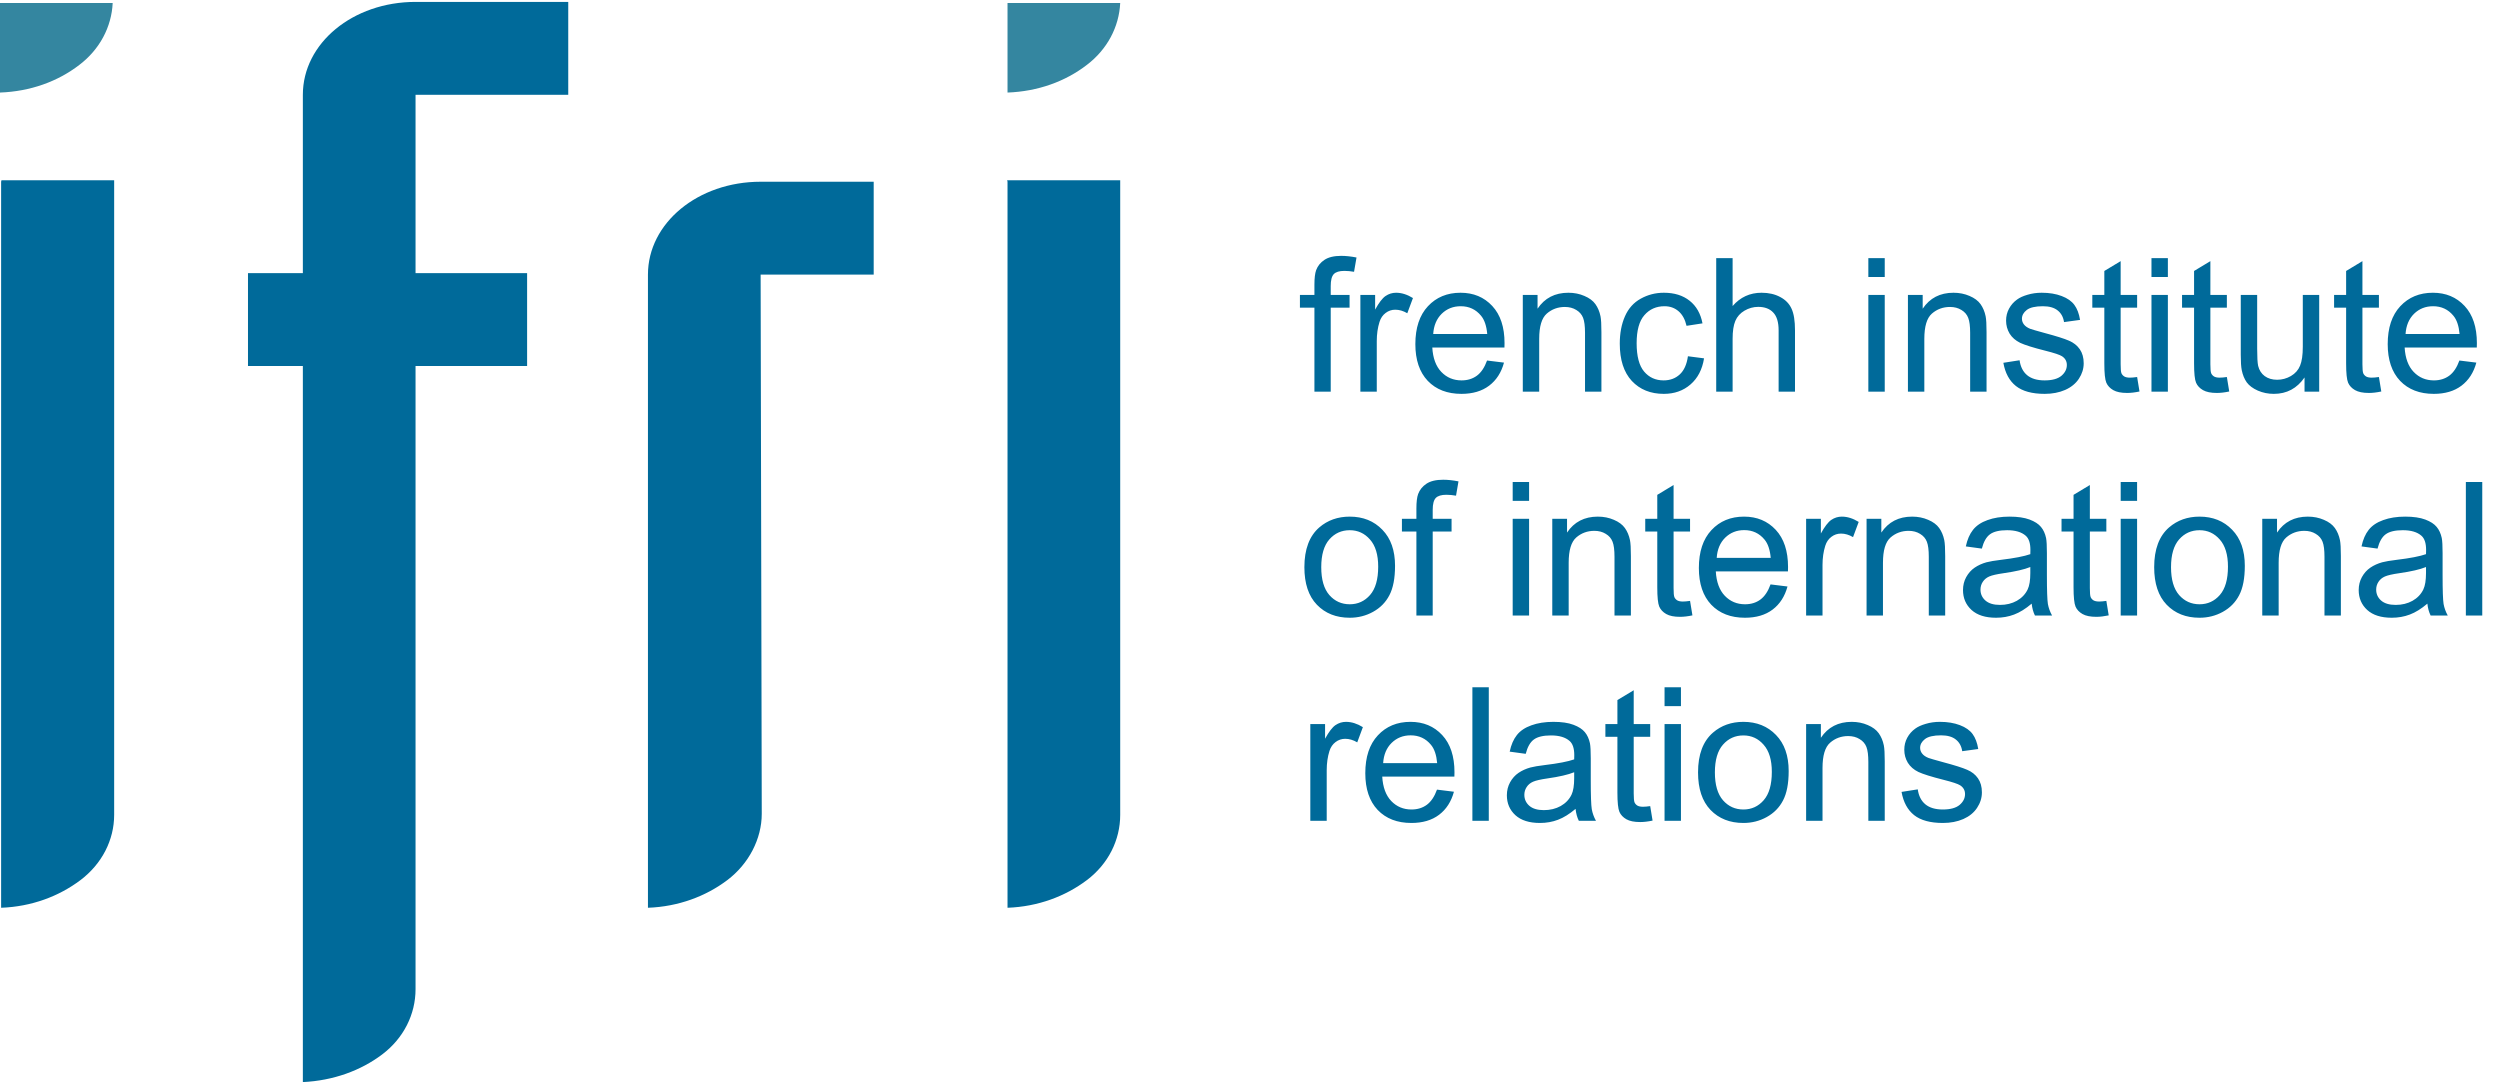
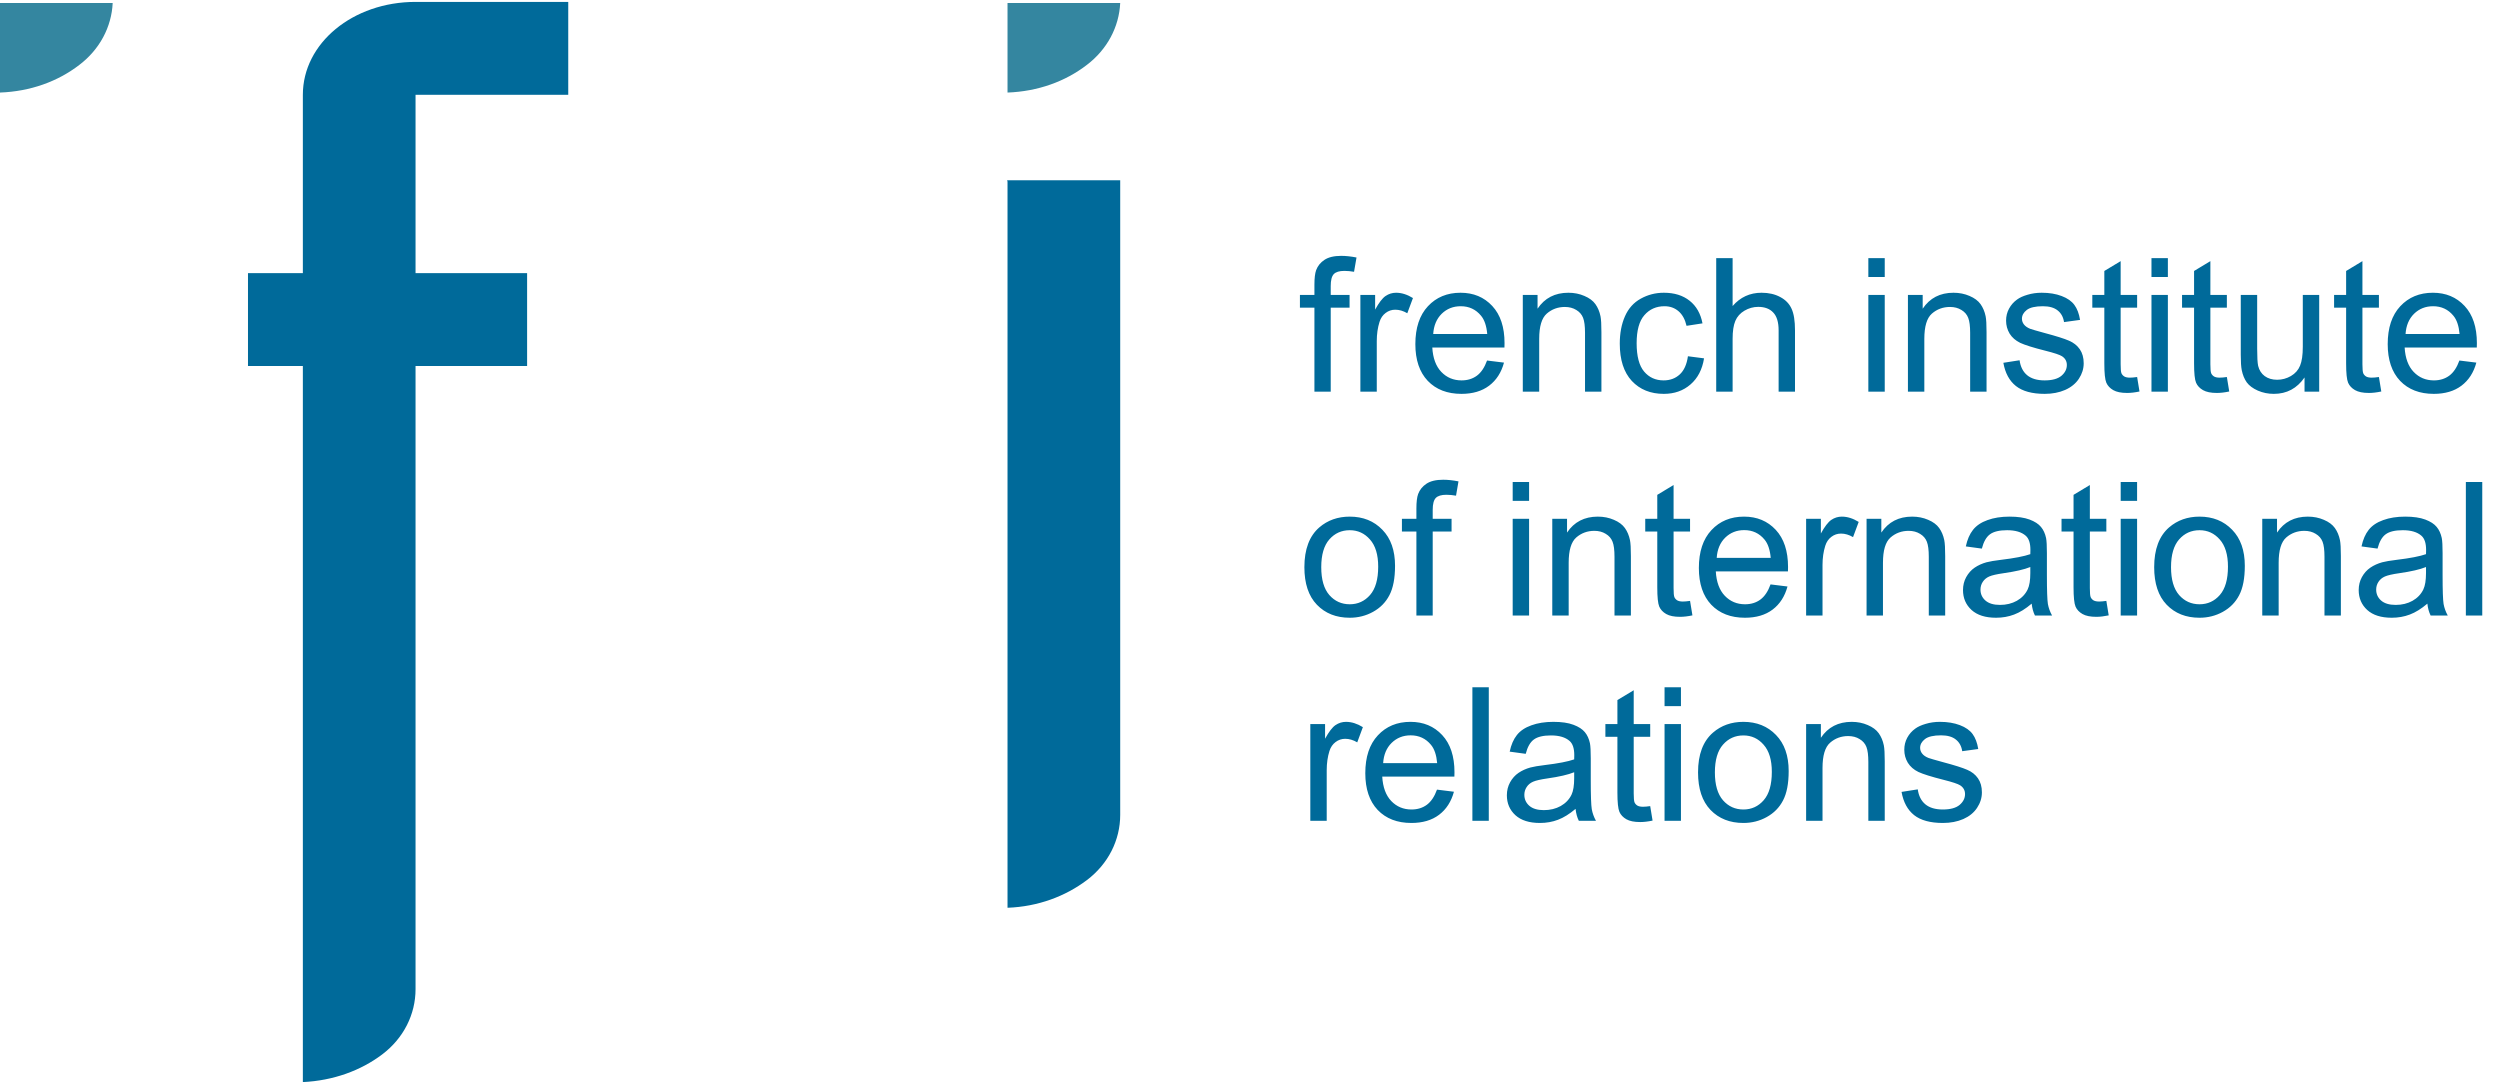
<svg xmlns="http://www.w3.org/2000/svg" width="134" height="58" viewBox="0 0 134 58" fill="none">
  <g clip-path="url(#clip0_8209_6561)">
-     <path d="M0.06 48.656V9.741L0.079 9.662H6.119V43.678C6.119 45.022 5.464 46.306 4.311 47.175C3.159 48.044 1.689 48.597 0.06 48.656Z" fill="#006A9A" />
-     <path d="M34.73 14.719C34.73 11.954 37.412 9.741 40.77 9.741H46.83V14.719H40.77L40.83 43.619C40.83 44.962 40.134 46.306 38.982 47.175C37.83 48.044 36.359 48.597 34.73 48.656V14.719Z" fill="#006A9A" />
    <path d="M54.003 48.656V9.741L53.983 9.662H60.043V43.678C60.043 45.022 59.407 46.306 58.255 47.175C57.102 48.044 55.632 48.597 54.003 48.656Z" fill="#006A9A" />
    <path d="M16.233 5.08C16.233 2.314 18.915 0.102 22.273 0.102H30.458V5.08H22.273V14.64H28.253V19.618H22.273V53.022C22.273 54.365 21.637 55.649 20.484 56.518C19.332 57.388 17.862 57.921 16.233 58V19.618H13.292V14.64H16.233V5.08Z" fill="#006A9A" />
    <path d="M0 4.961V0.16H6.04C5.98 1.444 5.345 2.649 4.252 3.479C3.099 4.368 1.629 4.901 0 4.961Z" fill="#3486A0" />
    <path d="M54.003 4.961V0.16H60.043C59.983 1.444 59.347 2.649 58.255 3.479C57.102 4.368 55.632 4.901 54.003 4.961Z" fill="#3486A0" />
    <path d="M70.453 20.994V16.492H69.676V15.809H70.453V15.257C70.453 14.909 70.484 14.65 70.545 14.48C70.63 14.253 70.778 14.069 70.99 13.929C71.205 13.786 71.504 13.714 71.888 13.714C72.136 13.714 72.409 13.743 72.709 13.802L72.577 14.568C72.394 14.536 72.222 14.52 72.059 14.52C71.792 14.52 71.603 14.576 71.493 14.69C71.382 14.804 71.327 15.018 71.327 15.33V15.809H72.337V16.492H71.327V20.994H70.453ZM72.916 20.994V15.809H73.707V16.595C73.909 16.227 74.094 15.984 74.264 15.867C74.436 15.75 74.625 15.691 74.83 15.691C75.126 15.691 75.427 15.786 75.734 15.975L75.431 16.79C75.216 16.663 75.001 16.6 74.786 16.6C74.594 16.6 74.422 16.658 74.269 16.775C74.116 16.889 74.007 17.049 73.942 17.254C73.844 17.566 73.795 17.908 73.795 18.279V20.994H72.916ZM79.706 19.324L80.614 19.436C80.471 19.967 80.205 20.379 79.818 20.672C79.431 20.965 78.936 21.111 78.334 21.111C77.575 21.111 76.973 20.879 76.527 20.413C76.084 19.944 75.863 19.288 75.863 18.445C75.863 17.573 76.088 16.896 76.537 16.414C76.986 15.932 77.569 15.691 78.285 15.691C78.978 15.691 79.545 15.927 79.984 16.399C80.424 16.871 80.643 17.535 80.643 18.392C80.643 18.444 80.642 18.522 80.638 18.626H76.771C76.804 19.196 76.965 19.632 77.255 19.935C77.544 20.237 77.906 20.389 78.339 20.389C78.661 20.389 78.936 20.304 79.164 20.135C79.392 19.965 79.572 19.695 79.706 19.324ZM76.82 17.903H79.716C79.677 17.467 79.566 17.14 79.383 16.922C79.103 16.583 78.741 16.414 78.295 16.414C77.891 16.414 77.551 16.549 77.274 16.819C77.001 17.09 76.849 17.451 76.82 17.903ZM81.622 20.994V15.809H82.413V16.546C82.794 15.976 83.344 15.691 84.064 15.691C84.376 15.691 84.663 15.748 84.923 15.862C85.187 15.973 85.384 16.119 85.514 16.302C85.644 16.484 85.735 16.701 85.787 16.951C85.82 17.114 85.836 17.399 85.836 17.806V20.994H84.957V17.84C84.957 17.482 84.923 17.215 84.855 17.039C84.786 16.86 84.664 16.718 84.489 16.614C84.316 16.507 84.113 16.453 83.878 16.453C83.504 16.453 83.18 16.572 82.906 16.81C82.636 17.047 82.501 17.498 82.501 18.162V20.994H81.622ZM90.473 19.095L91.337 19.207C91.242 19.803 91 20.27 90.609 20.608C90.222 20.944 89.745 21.111 89.179 21.111C88.469 21.111 87.898 20.88 87.465 20.418C87.035 19.953 86.82 19.287 86.82 18.421C86.82 17.861 86.913 17.371 87.099 16.951C87.284 16.531 87.566 16.217 87.943 16.009C88.324 15.797 88.737 15.691 89.183 15.691C89.747 15.691 90.207 15.835 90.565 16.121C90.923 16.404 91.153 16.808 91.254 17.332L90.399 17.464C90.318 17.116 90.173 16.854 89.965 16.678C89.76 16.502 89.511 16.414 89.218 16.414C88.775 16.414 88.415 16.574 88.139 16.893C87.862 17.208 87.724 17.71 87.724 18.396C87.724 19.093 87.857 19.599 88.124 19.915C88.391 20.231 88.739 20.389 89.169 20.389C89.514 20.389 89.802 20.283 90.033 20.071C90.264 19.86 90.411 19.534 90.473 19.095ZM91.989 20.994V13.836H92.868V16.404C93.278 15.929 93.795 15.691 94.42 15.691C94.805 15.691 95.138 15.768 95.421 15.921C95.705 16.071 95.906 16.279 96.027 16.546C96.151 16.813 96.212 17.2 96.212 17.708V20.994H95.334V17.708C95.334 17.269 95.237 16.95 95.045 16.751C94.857 16.549 94.588 16.448 94.24 16.448C93.979 16.448 93.734 16.517 93.502 16.653C93.275 16.787 93.112 16.969 93.014 17.2C92.916 17.431 92.868 17.75 92.868 18.157V20.994H91.989ZM100.143 14.847V13.836H101.022V14.847H100.143ZM100.143 20.994V15.809H101.022V20.994H100.143ZM102.265 20.994V15.809H103.056V16.546C103.437 15.976 103.987 15.691 104.706 15.691C105.019 15.691 105.305 15.748 105.566 15.862C105.829 15.973 106.026 16.119 106.157 16.302C106.287 16.484 106.378 16.701 106.43 16.951C106.463 17.114 106.479 17.399 106.479 17.806V20.994H105.6V17.84C105.6 17.482 105.566 17.215 105.497 17.039C105.429 16.86 105.307 16.718 105.131 16.614C104.959 16.507 104.755 16.453 104.521 16.453C104.146 16.453 103.823 16.572 103.549 16.81C103.279 17.047 103.144 17.498 103.144 18.162V20.994H102.265ZM107.38 19.446L108.249 19.31C108.298 19.658 108.433 19.925 108.654 20.11C108.879 20.296 109.191 20.389 109.592 20.389C109.995 20.389 110.295 20.307 110.49 20.145C110.685 19.979 110.783 19.785 110.783 19.564C110.783 19.365 110.697 19.209 110.524 19.095C110.404 19.017 110.104 18.917 109.626 18.797C108.981 18.634 108.534 18.494 108.283 18.377C108.036 18.256 107.847 18.092 107.717 17.884C107.59 17.672 107.526 17.439 107.526 17.186C107.526 16.954 107.578 16.741 107.683 16.546C107.79 16.347 107.935 16.183 108.117 16.053C108.254 15.952 108.439 15.867 108.674 15.799C108.911 15.727 109.165 15.691 109.435 15.691C109.842 15.691 110.199 15.75 110.505 15.867C110.814 15.984 111.042 16.144 111.188 16.346C111.335 16.544 111.436 16.811 111.491 17.146L110.632 17.264C110.593 16.997 110.479 16.788 110.29 16.639C110.104 16.489 109.841 16.414 109.499 16.414C109.095 16.414 108.807 16.481 108.635 16.614C108.462 16.748 108.376 16.904 108.376 17.083C108.376 17.197 108.412 17.299 108.483 17.391C108.555 17.485 108.667 17.563 108.82 17.625C108.908 17.658 109.167 17.732 109.597 17.85C110.218 18.016 110.651 18.152 110.895 18.26C111.143 18.364 111.336 18.517 111.476 18.719C111.616 18.921 111.686 19.171 111.686 19.471C111.686 19.764 111.6 20.04 111.428 20.301C111.258 20.558 111.013 20.758 110.69 20.901C110.368 21.041 110.003 21.111 109.597 21.111C108.923 21.111 108.408 20.971 108.054 20.691C107.702 20.412 107.477 19.996 107.38 19.446ZM114.55 20.208L114.677 20.984C114.43 21.037 114.208 21.062 114.013 21.062C113.694 21.062 113.447 21.012 113.271 20.911C113.095 20.81 112.972 20.678 112.9 20.516C112.828 20.35 112.792 20.003 112.792 19.476V16.492H112.148V15.809H112.792V14.524L113.667 13.997V15.809H114.55V16.492H113.667V19.524C113.667 19.775 113.681 19.936 113.71 20.008C113.743 20.079 113.793 20.136 113.862 20.179C113.933 20.221 114.034 20.242 114.165 20.242C114.262 20.242 114.391 20.231 114.55 20.208ZM115.319 14.847V13.836H116.198V14.847H115.319ZM115.319 20.994V15.809H116.198V20.994H115.319ZM119.36 20.208L119.487 20.984C119.24 21.037 119.018 21.062 118.823 21.062C118.504 21.062 118.257 21.012 118.081 20.911C117.905 20.81 117.781 20.678 117.71 20.516C117.638 20.35 117.602 20.003 117.602 19.476V16.492H116.958V15.809H117.602V14.524L118.476 13.997V15.809H119.36V16.492H118.476V19.524C118.476 19.775 118.491 19.936 118.52 20.008C118.553 20.079 118.603 20.136 118.672 20.179C118.743 20.221 118.844 20.242 118.974 20.242C119.072 20.242 119.201 20.231 119.36 20.208ZM123.523 20.994V20.232C123.119 20.818 122.571 21.111 121.877 21.111C121.571 21.111 121.285 21.053 121.018 20.936C120.754 20.818 120.557 20.672 120.427 20.496C120.3 20.317 120.211 20.099 120.158 19.842C120.123 19.669 120.105 19.396 120.105 19.021V15.809H120.984V18.685C120.984 19.144 121.002 19.453 121.037 19.612C121.093 19.843 121.21 20.026 121.389 20.159C121.568 20.289 121.789 20.355 122.053 20.355C122.317 20.355 122.564 20.288 122.795 20.154C123.026 20.018 123.189 19.834 123.283 19.602C123.381 19.368 123.43 19.03 123.43 18.587V15.809H124.309V20.994H123.523ZM127.51 20.208L127.637 20.984C127.389 21.037 127.168 21.062 126.973 21.062C126.654 21.062 126.406 21.012 126.23 20.911C126.055 20.81 125.931 20.678 125.859 20.516C125.788 20.35 125.752 20.003 125.752 19.476V16.492H125.107V15.809H125.752V14.524L126.626 13.997V15.809H127.51V16.492H126.626V19.524C126.626 19.775 126.641 19.936 126.67 20.008C126.702 20.079 126.753 20.136 126.821 20.179C126.893 20.221 126.994 20.242 127.124 20.242C127.222 20.242 127.35 20.231 127.51 20.208ZM131.824 19.324L132.732 19.436C132.589 19.967 132.323 20.379 131.936 20.672C131.549 20.965 131.054 21.111 130.452 21.111C129.693 21.111 129.091 20.879 128.645 20.413C128.202 19.944 127.981 19.288 127.981 18.445C127.981 17.573 128.206 16.896 128.655 16.414C129.104 15.932 129.687 15.691 130.403 15.691C131.096 15.691 131.663 15.927 132.102 16.399C132.542 16.871 132.761 17.535 132.761 18.392C132.761 18.444 132.76 18.522 132.756 18.626H128.889C128.922 19.196 129.083 19.632 129.373 19.935C129.662 20.237 130.024 20.389 130.457 20.389C130.779 20.389 131.054 20.304 131.282 20.135C131.51 19.965 131.69 19.695 131.824 19.324ZM128.938 17.903H131.833C131.794 17.467 131.684 17.14 131.501 16.922C131.222 16.583 130.859 16.414 130.413 16.414C130.009 16.414 129.669 16.549 129.392 16.819C129.119 17.09 128.967 17.451 128.938 17.903ZM69.915 30.401C69.915 29.441 70.183 28.73 70.716 28.268C71.162 27.884 71.706 27.691 72.347 27.691C73.06 27.691 73.643 27.926 74.095 28.395C74.548 28.86 74.774 29.505 74.774 30.328C74.774 30.995 74.673 31.521 74.471 31.905C74.273 32.286 73.981 32.582 73.597 32.794C73.216 33.005 72.8 33.111 72.347 33.111C71.621 33.111 71.034 32.879 70.585 32.413C70.138 31.948 69.915 31.277 69.915 30.401ZM70.819 30.401C70.819 31.065 70.964 31.564 71.253 31.895C71.543 32.224 71.908 32.389 72.347 32.389C72.783 32.389 73.146 32.223 73.436 31.891C73.726 31.559 73.871 31.052 73.871 30.372C73.871 29.731 73.724 29.246 73.431 28.917C73.141 28.585 72.78 28.419 72.347 28.419C71.908 28.419 71.543 28.583 71.253 28.912C70.964 29.241 70.819 29.737 70.819 30.401ZM75.919 32.994V28.492H75.143V27.809H75.919V27.257C75.919 26.909 75.95 26.65 76.012 26.48C76.097 26.253 76.245 26.069 76.456 25.929C76.671 25.785 76.971 25.714 77.355 25.714C77.602 25.714 77.875 25.743 78.175 25.802L78.043 26.568C77.861 26.536 77.688 26.52 77.525 26.52C77.259 26.52 77.07 26.576 76.959 26.69C76.848 26.804 76.793 27.018 76.793 27.33V27.809H77.804V28.492H76.793V32.994H75.919ZM81.08 26.847V25.836H81.959V26.847H81.08ZM81.08 32.994V27.809H81.959V32.994H81.08ZM83.202 32.994V27.809H83.993V28.546C84.374 27.976 84.924 27.691 85.644 27.691C85.956 27.691 86.242 27.748 86.503 27.862C86.766 27.973 86.963 28.119 87.094 28.302C87.224 28.484 87.315 28.701 87.367 28.951C87.4 29.114 87.416 29.399 87.416 29.806V32.994H86.537V29.84C86.537 29.482 86.503 29.215 86.434 29.039C86.366 28.86 86.244 28.718 86.068 28.614C85.896 28.507 85.692 28.453 85.458 28.453C85.084 28.453 84.76 28.572 84.486 28.81C84.216 29.047 84.081 29.498 84.081 30.162V32.994H83.202ZM90.587 32.208L90.714 32.984C90.467 33.036 90.246 33.062 90.05 33.062C89.731 33.062 89.484 33.012 89.308 32.911C89.132 32.81 89.009 32.678 88.937 32.516C88.865 32.35 88.83 32.003 88.83 31.476V28.492H88.185V27.809H88.83V26.524L89.704 25.997V27.809H90.587V28.492H89.704V31.524C89.704 31.775 89.718 31.936 89.748 32.008C89.78 32.079 89.831 32.136 89.899 32.179C89.971 32.221 90.072 32.242 90.202 32.242C90.299 32.242 90.428 32.231 90.587 32.208ZM94.901 31.324L95.81 31.436C95.666 31.967 95.401 32.379 95.014 32.672C94.626 32.965 94.132 33.111 93.529 33.111C92.771 33.111 92.169 32.879 91.723 32.413C91.28 31.944 91.059 31.288 91.059 30.445C91.059 29.573 91.283 28.896 91.733 28.414C92.182 27.932 92.764 27.691 93.481 27.691C94.174 27.691 94.74 27.927 95.18 28.399C95.619 28.871 95.839 29.535 95.839 30.392C95.839 30.444 95.837 30.522 95.834 30.626H91.967C91.999 31.196 92.161 31.632 92.45 31.935C92.74 32.237 93.101 32.389 93.534 32.389C93.856 32.389 94.132 32.304 94.359 32.135C94.587 31.965 94.768 31.695 94.901 31.324ZM92.016 29.903H94.911C94.872 29.467 94.761 29.14 94.579 28.922C94.299 28.583 93.936 28.414 93.49 28.414C93.087 28.414 92.746 28.549 92.47 28.819C92.196 29.09 92.045 29.451 92.016 29.903ZM96.808 32.994V27.809H97.599V28.595C97.801 28.227 97.987 27.984 98.156 27.867C98.329 27.75 98.517 27.691 98.722 27.691C99.019 27.691 99.32 27.786 99.626 27.975L99.323 28.79C99.108 28.663 98.893 28.6 98.678 28.6C98.486 28.6 98.314 28.658 98.161 28.775C98.008 28.889 97.899 29.049 97.834 29.254C97.736 29.566 97.687 29.908 97.687 30.279V32.994H96.808ZM100.048 32.994V27.809H100.839V28.546C101.22 27.976 101.77 27.691 102.49 27.691C102.802 27.691 103.089 27.748 103.349 27.862C103.613 27.973 103.81 28.119 103.94 28.302C104.07 28.484 104.161 28.701 104.213 28.951C104.246 29.114 104.262 29.399 104.262 29.806V32.994H103.383V29.84C103.383 29.482 103.349 29.215 103.281 29.039C103.212 28.86 103.09 28.718 102.914 28.614C102.742 28.507 102.538 28.453 102.304 28.453C101.93 28.453 101.606 28.572 101.332 28.81C101.062 29.047 100.927 29.498 100.927 30.162V32.994H100.048ZM108.898 32.355C108.573 32.631 108.259 32.827 107.956 32.94C107.656 33.054 107.334 33.111 106.989 33.111C106.419 33.111 105.982 32.973 105.676 32.696C105.37 32.416 105.217 32.06 105.217 31.627C105.217 31.373 105.274 31.142 105.388 30.934C105.505 30.722 105.656 30.553 105.842 30.426C106.03 30.299 106.242 30.203 106.476 30.138C106.649 30.092 106.909 30.048 107.258 30.006C107.967 29.921 108.49 29.82 108.825 29.703C108.828 29.583 108.83 29.506 108.83 29.474C108.83 29.116 108.747 28.863 108.581 28.717C108.356 28.518 108.023 28.419 107.58 28.419C107.167 28.419 106.861 28.492 106.662 28.639C106.467 28.782 106.322 29.037 106.227 29.405L105.368 29.288C105.446 28.92 105.575 28.624 105.754 28.399C105.933 28.172 106.192 27.997 106.53 27.877C106.869 27.753 107.261 27.691 107.707 27.691C108.15 27.691 108.509 27.744 108.786 27.848C109.063 27.952 109.266 28.084 109.396 28.243C109.527 28.399 109.618 28.598 109.67 28.839C109.699 28.989 109.714 29.259 109.714 29.649V30.821C109.714 31.638 109.732 32.156 109.767 32.374C109.807 32.589 109.881 32.796 109.992 32.994H109.074C108.983 32.812 108.924 32.599 108.898 32.355ZM108.825 30.392C108.506 30.522 108.028 30.633 107.39 30.724C107.028 30.776 106.773 30.834 106.623 30.899C106.473 30.965 106.358 31.061 106.276 31.188C106.195 31.311 106.154 31.45 106.154 31.602C106.154 31.837 106.242 32.032 106.418 32.188C106.597 32.345 106.857 32.423 107.199 32.423C107.538 32.423 107.839 32.35 108.102 32.203C108.366 32.053 108.56 31.85 108.683 31.593C108.778 31.394 108.825 31.101 108.825 30.714V30.392ZM112.9 32.208L113.027 32.984C112.779 33.036 112.558 33.062 112.363 33.062C112.044 33.062 111.796 33.012 111.621 32.911C111.445 32.81 111.321 32.678 111.25 32.516C111.178 32.35 111.142 32.003 111.142 31.476V28.492H110.498V27.809H111.142V26.524L112.016 25.997V27.809H112.9V28.492H112.016V31.524C112.016 31.775 112.031 31.936 112.06 32.008C112.093 32.079 112.143 32.136 112.211 32.179C112.283 32.221 112.384 32.242 112.514 32.242C112.612 32.242 112.74 32.231 112.9 32.208ZM113.669 26.847V25.836H114.548V26.847H113.669ZM113.669 32.994V27.809H114.548V32.994H113.669ZM115.464 30.401C115.464 29.441 115.731 28.73 116.264 28.268C116.71 27.884 117.254 27.691 117.895 27.691C118.608 27.691 119.191 27.926 119.643 28.395C120.096 28.86 120.322 29.505 120.322 30.328C120.322 30.995 120.221 31.521 120.019 31.905C119.821 32.286 119.529 32.582 119.145 32.794C118.764 33.005 118.348 33.111 117.895 33.111C117.169 33.111 116.582 32.879 116.133 32.413C115.687 31.948 115.464 31.277 115.464 30.401ZM116.367 30.401C116.367 31.065 116.512 31.564 116.801 31.895C117.091 32.224 117.456 32.389 117.895 32.389C118.331 32.389 118.694 32.223 118.984 31.891C119.274 31.559 119.419 31.052 119.419 30.372C119.419 29.731 119.272 29.246 118.979 28.917C118.689 28.585 118.328 28.419 117.895 28.419C117.456 28.419 117.091 28.583 116.801 28.912C116.512 29.241 116.367 29.737 116.367 30.401ZM121.257 32.994V27.809H122.048V28.546C122.429 27.976 122.979 27.691 123.699 27.691C124.011 27.691 124.297 27.748 124.558 27.862C124.822 27.973 125.019 28.119 125.149 28.302C125.279 28.484 125.37 28.701 125.422 28.951C125.455 29.114 125.471 29.399 125.471 29.806V32.994H124.592V29.84C124.592 29.482 124.558 29.215 124.49 29.039C124.421 28.86 124.299 28.718 124.123 28.614C123.951 28.507 123.747 28.453 123.513 28.453C123.139 28.453 122.815 28.572 122.541 28.81C122.271 29.047 122.136 29.498 122.136 30.162V32.994H121.257ZM130.107 32.355C129.782 32.631 129.468 32.827 129.165 32.94C128.865 33.054 128.543 33.111 128.198 33.111C127.628 33.111 127.191 32.973 126.885 32.696C126.579 32.416 126.426 32.06 126.426 31.627C126.426 31.373 126.483 31.142 126.597 30.934C126.714 30.722 126.865 30.553 127.051 30.426C127.239 30.299 127.451 30.203 127.685 30.138C127.858 30.092 128.118 30.048 128.467 30.006C129.176 29.921 129.699 29.82 130.034 29.703C130.037 29.583 130.039 29.506 130.039 29.474C130.039 29.116 129.956 28.863 129.79 28.717C129.565 28.518 129.232 28.419 128.789 28.419C128.376 28.419 128.07 28.492 127.871 28.639C127.676 28.782 127.531 29.037 127.436 29.405L126.577 29.288C126.655 28.92 126.784 28.624 126.963 28.399C127.142 28.172 127.401 27.997 127.739 27.877C128.078 27.753 128.47 27.691 128.916 27.691C129.359 27.691 129.718 27.744 129.995 27.848C130.272 27.952 130.475 28.084 130.605 28.243C130.736 28.399 130.827 28.598 130.879 28.839C130.908 28.989 130.923 29.259 130.923 29.649V30.821C130.923 31.638 130.941 32.156 130.976 32.374C131.016 32.589 131.09 32.796 131.201 32.994H130.283C130.192 32.812 130.133 32.599 130.107 32.355ZM130.034 30.392C129.715 30.522 129.237 30.633 128.599 30.724C128.237 30.776 127.982 30.834 127.832 30.899C127.682 30.965 127.567 31.061 127.485 31.188C127.404 31.311 127.363 31.45 127.363 31.602C127.363 31.837 127.451 32.032 127.627 32.188C127.806 32.345 128.066 32.423 128.408 32.423C128.747 32.423 129.048 32.35 129.311 32.203C129.575 32.053 129.769 31.85 129.892 31.593C129.987 31.394 130.034 31.101 130.034 30.714V30.392ZM132.17 32.994V25.836H133.049V32.994H132.17ZM70.233 43.994V38.809H71.024V39.595C71.226 39.227 71.411 38.984 71.581 38.867C71.753 38.75 71.942 38.691 72.147 38.691C72.443 38.691 72.744 38.786 73.05 38.975L72.748 39.79C72.533 39.663 72.318 39.6 72.103 39.6C71.911 39.6 71.738 39.658 71.585 39.775C71.433 39.889 71.323 40.049 71.258 40.254C71.161 40.566 71.112 40.908 71.112 41.279V43.994H70.233ZM77.023 42.324L77.931 42.437C77.787 42.967 77.522 43.379 77.135 43.672C76.748 43.965 76.253 44.111 75.65 44.111C74.892 44.111 74.29 43.879 73.844 43.413C73.401 42.944 73.18 42.288 73.18 41.445C73.18 40.573 73.404 39.896 73.854 39.414C74.303 38.932 74.885 38.691 75.602 38.691C76.295 38.691 76.861 38.927 77.301 39.399C77.74 39.871 77.96 40.535 77.96 41.392C77.96 41.444 77.958 41.522 77.955 41.626H74.088C74.121 42.196 74.282 42.632 74.571 42.935C74.861 43.237 75.222 43.389 75.655 43.389C75.978 43.389 76.253 43.304 76.481 43.135C76.708 42.965 76.889 42.695 77.023 42.324ZM74.137 40.903H77.032C76.993 40.467 76.883 40.14 76.7 39.922C76.42 39.583 76.057 39.414 75.611 39.414C75.208 39.414 74.868 39.549 74.591 39.819C74.317 40.09 74.166 40.451 74.137 40.903ZM78.92 43.994V36.836H79.799V43.994H78.92ZM84.45 43.355C84.124 43.631 83.81 43.827 83.507 43.94C83.208 44.054 82.885 44.111 82.54 44.111C81.971 44.111 81.533 43.973 81.227 43.696C80.921 43.416 80.768 43.06 80.768 42.627C80.768 42.373 80.825 42.142 80.939 41.934C81.056 41.722 81.207 41.553 81.393 41.426C81.582 41.299 81.793 41.203 82.028 41.138C82.2 41.092 82.461 41.048 82.809 41.006C83.519 40.921 84.041 40.82 84.376 40.703C84.379 40.583 84.381 40.506 84.381 40.474C84.381 40.116 84.298 39.863 84.132 39.717C83.907 39.518 83.574 39.419 83.131 39.419C82.718 39.419 82.412 39.492 82.213 39.639C82.018 39.782 81.873 40.037 81.779 40.405L80.919 40.288C80.997 39.92 81.126 39.624 81.305 39.399C81.484 39.172 81.743 38.997 82.081 38.877C82.42 38.753 82.812 38.691 83.258 38.691C83.701 38.691 84.061 38.743 84.337 38.848C84.614 38.952 84.817 39.084 84.948 39.243C85.078 39.399 85.169 39.598 85.221 39.839C85.25 39.989 85.265 40.259 85.265 40.649V41.821C85.265 42.638 85.283 43.156 85.319 43.374C85.358 43.589 85.433 43.796 85.543 43.994H84.625C84.534 43.812 84.476 43.599 84.45 43.355ZM84.376 41.392C84.057 41.522 83.579 41.633 82.941 41.724C82.579 41.776 82.324 41.834 82.174 41.899C82.024 41.965 81.909 42.06 81.827 42.188C81.746 42.311 81.705 42.45 81.705 42.602C81.705 42.837 81.793 43.032 81.969 43.188C82.148 43.345 82.409 43.423 82.75 43.423C83.089 43.423 83.39 43.35 83.654 43.203C83.917 43.053 84.111 42.85 84.235 42.593C84.329 42.394 84.376 42.101 84.376 41.714V41.392ZM88.451 43.208L88.578 43.984C88.331 44.036 88.109 44.062 87.914 44.062C87.595 44.062 87.348 44.012 87.172 43.911C86.996 43.81 86.872 43.678 86.801 43.516C86.729 43.35 86.693 43.003 86.693 42.476V39.492H86.049V38.809H86.693V37.524L87.567 36.997V38.809H88.451V39.492H87.567V42.524C87.567 42.775 87.582 42.936 87.611 43.008C87.644 43.079 87.694 43.136 87.763 43.179C87.834 43.221 87.935 43.242 88.065 43.242C88.163 43.242 88.292 43.231 88.451 43.208ZM89.22 37.847V36.836H90.099V37.847H89.22ZM89.22 43.994V38.809H90.099V43.994H89.22ZM91.015 41.401C91.015 40.441 91.282 39.73 91.816 39.268C92.261 38.883 92.805 38.691 93.446 38.691C94.159 38.691 94.742 38.926 95.194 39.395C95.647 39.86 95.873 40.505 95.873 41.328C95.873 41.995 95.772 42.521 95.57 42.905C95.372 43.286 95.081 43.582 94.696 43.794C94.316 44.005 93.899 44.111 93.446 44.111C92.721 44.111 92.133 43.879 91.684 43.413C91.238 42.948 91.015 42.277 91.015 41.401ZM91.918 41.401C91.918 42.065 92.063 42.563 92.353 42.895C92.642 43.224 93.007 43.389 93.446 43.389C93.883 43.389 94.246 43.223 94.535 42.891C94.825 42.559 94.97 42.052 94.97 41.372C94.97 40.731 94.823 40.246 94.53 39.917C94.241 39.585 93.879 39.419 93.446 39.419C93.007 39.419 92.642 39.583 92.353 39.912C92.063 40.241 91.918 40.737 91.918 41.401ZM96.808 43.994V38.809H97.599V39.546C97.98 38.976 98.53 38.691 99.25 38.691C99.562 38.691 99.849 38.748 100.109 38.862C100.373 38.973 100.57 39.12 100.7 39.302C100.83 39.484 100.921 39.7 100.973 39.951C101.006 40.114 101.022 40.399 101.022 40.806V43.994H100.143V40.84C100.143 40.482 100.109 40.215 100.041 40.039C99.972 39.86 99.85 39.718 99.674 39.614C99.502 39.507 99.299 39.453 99.064 39.453C98.69 39.453 98.366 39.572 98.093 39.81C97.822 40.047 97.687 40.498 97.687 41.162V43.994H96.808ZM101.923 42.446L102.792 42.31C102.841 42.658 102.976 42.925 103.198 43.11C103.422 43.296 103.735 43.389 104.135 43.389C104.539 43.389 104.838 43.307 105.033 43.145C105.229 42.978 105.326 42.785 105.326 42.563C105.326 42.365 105.24 42.209 105.068 42.095C104.947 42.017 104.648 41.917 104.169 41.797C103.525 41.634 103.077 41.494 102.826 41.377C102.579 41.257 102.39 41.092 102.26 40.884C102.133 40.672 102.07 40.44 102.07 40.185C102.07 39.954 102.122 39.741 102.226 39.546C102.333 39.347 102.478 39.183 102.66 39.053C102.797 38.952 102.983 38.867 103.217 38.799C103.455 38.727 103.709 38.691 103.979 38.691C104.386 38.691 104.742 38.75 105.048 38.867C105.357 38.984 105.585 39.144 105.732 39.346C105.878 39.544 105.979 39.811 106.034 40.147L105.175 40.264C105.136 39.997 105.022 39.788 104.833 39.639C104.648 39.489 104.384 39.414 104.042 39.414C103.639 39.414 103.351 39.481 103.178 39.614C103.006 39.748 102.919 39.904 102.919 40.083C102.919 40.197 102.955 40.3 103.027 40.391C103.098 40.485 103.211 40.563 103.364 40.625C103.451 40.658 103.71 40.732 104.14 40.85C104.762 41.016 105.195 41.152 105.439 41.26C105.686 41.364 105.88 41.517 106.02 41.719C106.16 41.921 106.23 42.171 106.23 42.471C106.23 42.764 106.144 43.04 105.971 43.301C105.802 43.558 105.556 43.758 105.234 43.901C104.911 44.041 104.547 44.111 104.14 44.111C103.466 44.111 102.952 43.971 102.597 43.691C102.245 43.411 102.021 42.996 101.923 42.446Z" fill="#006A9A" />
  </g>
  <defs>
    <clipPath id="clip0_8209_6561">
      <rect width="134" height="58" fill="white" />
    </clipPath>
  </defs>
</svg>